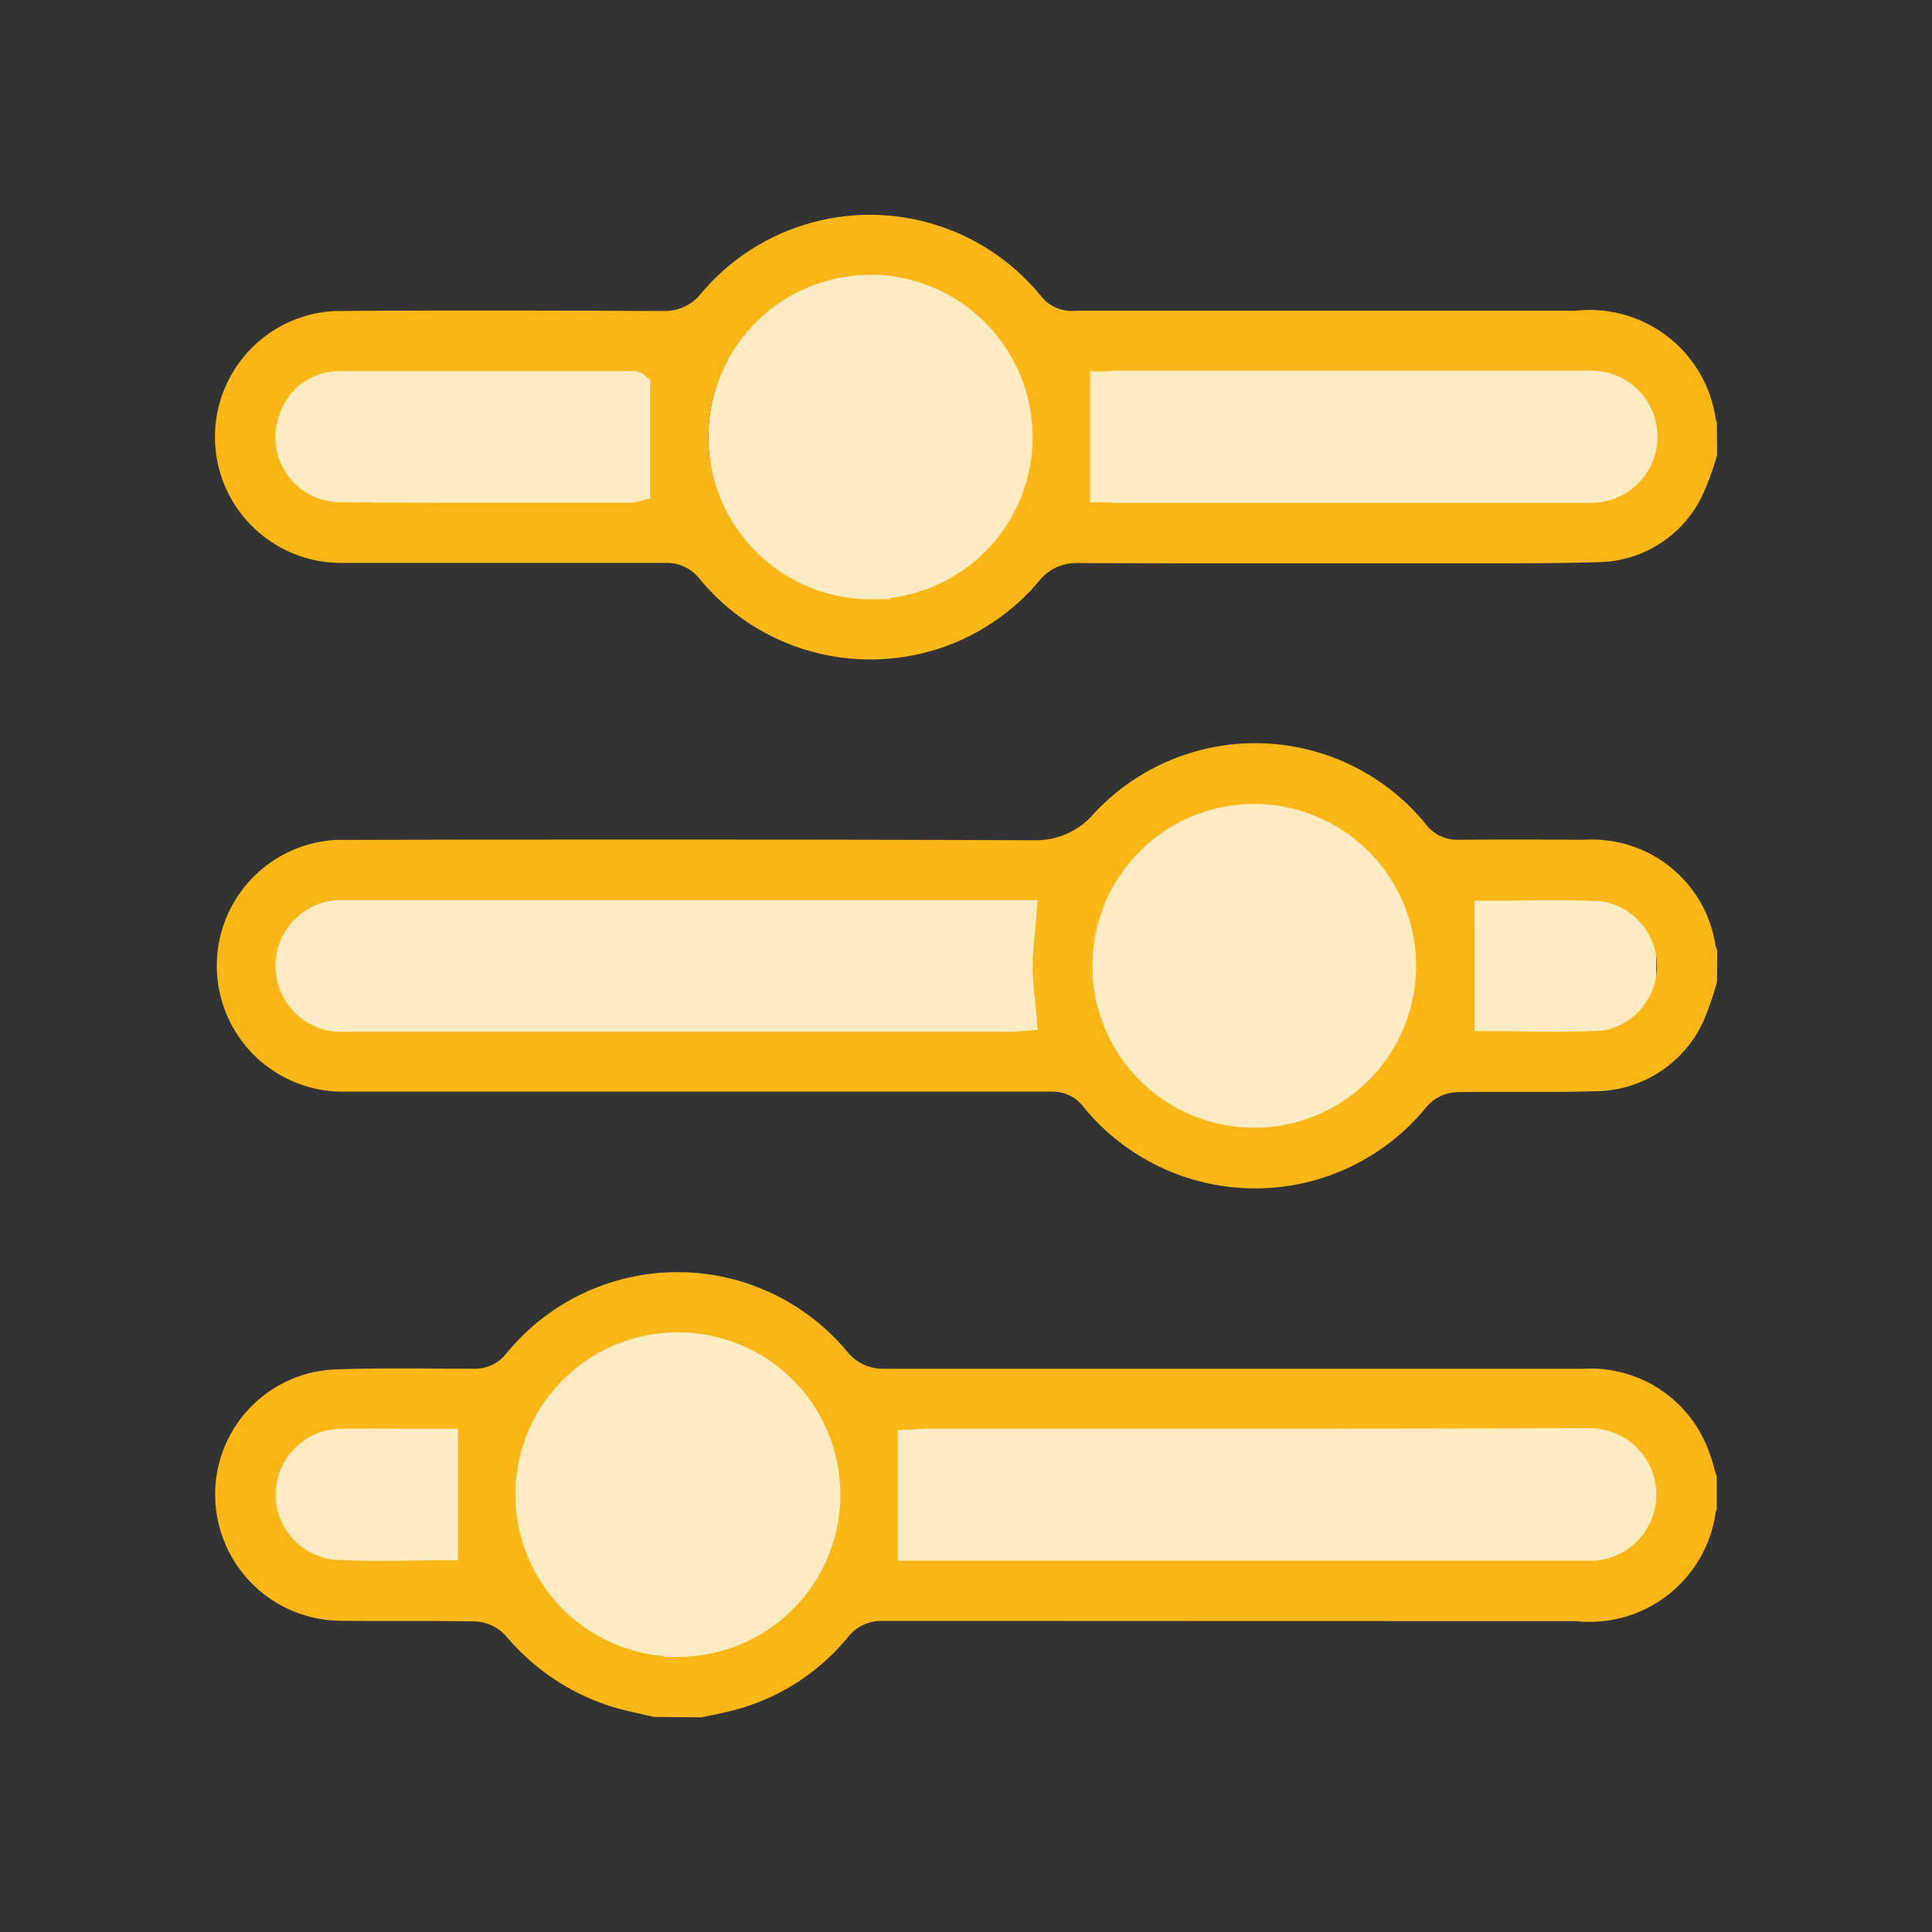
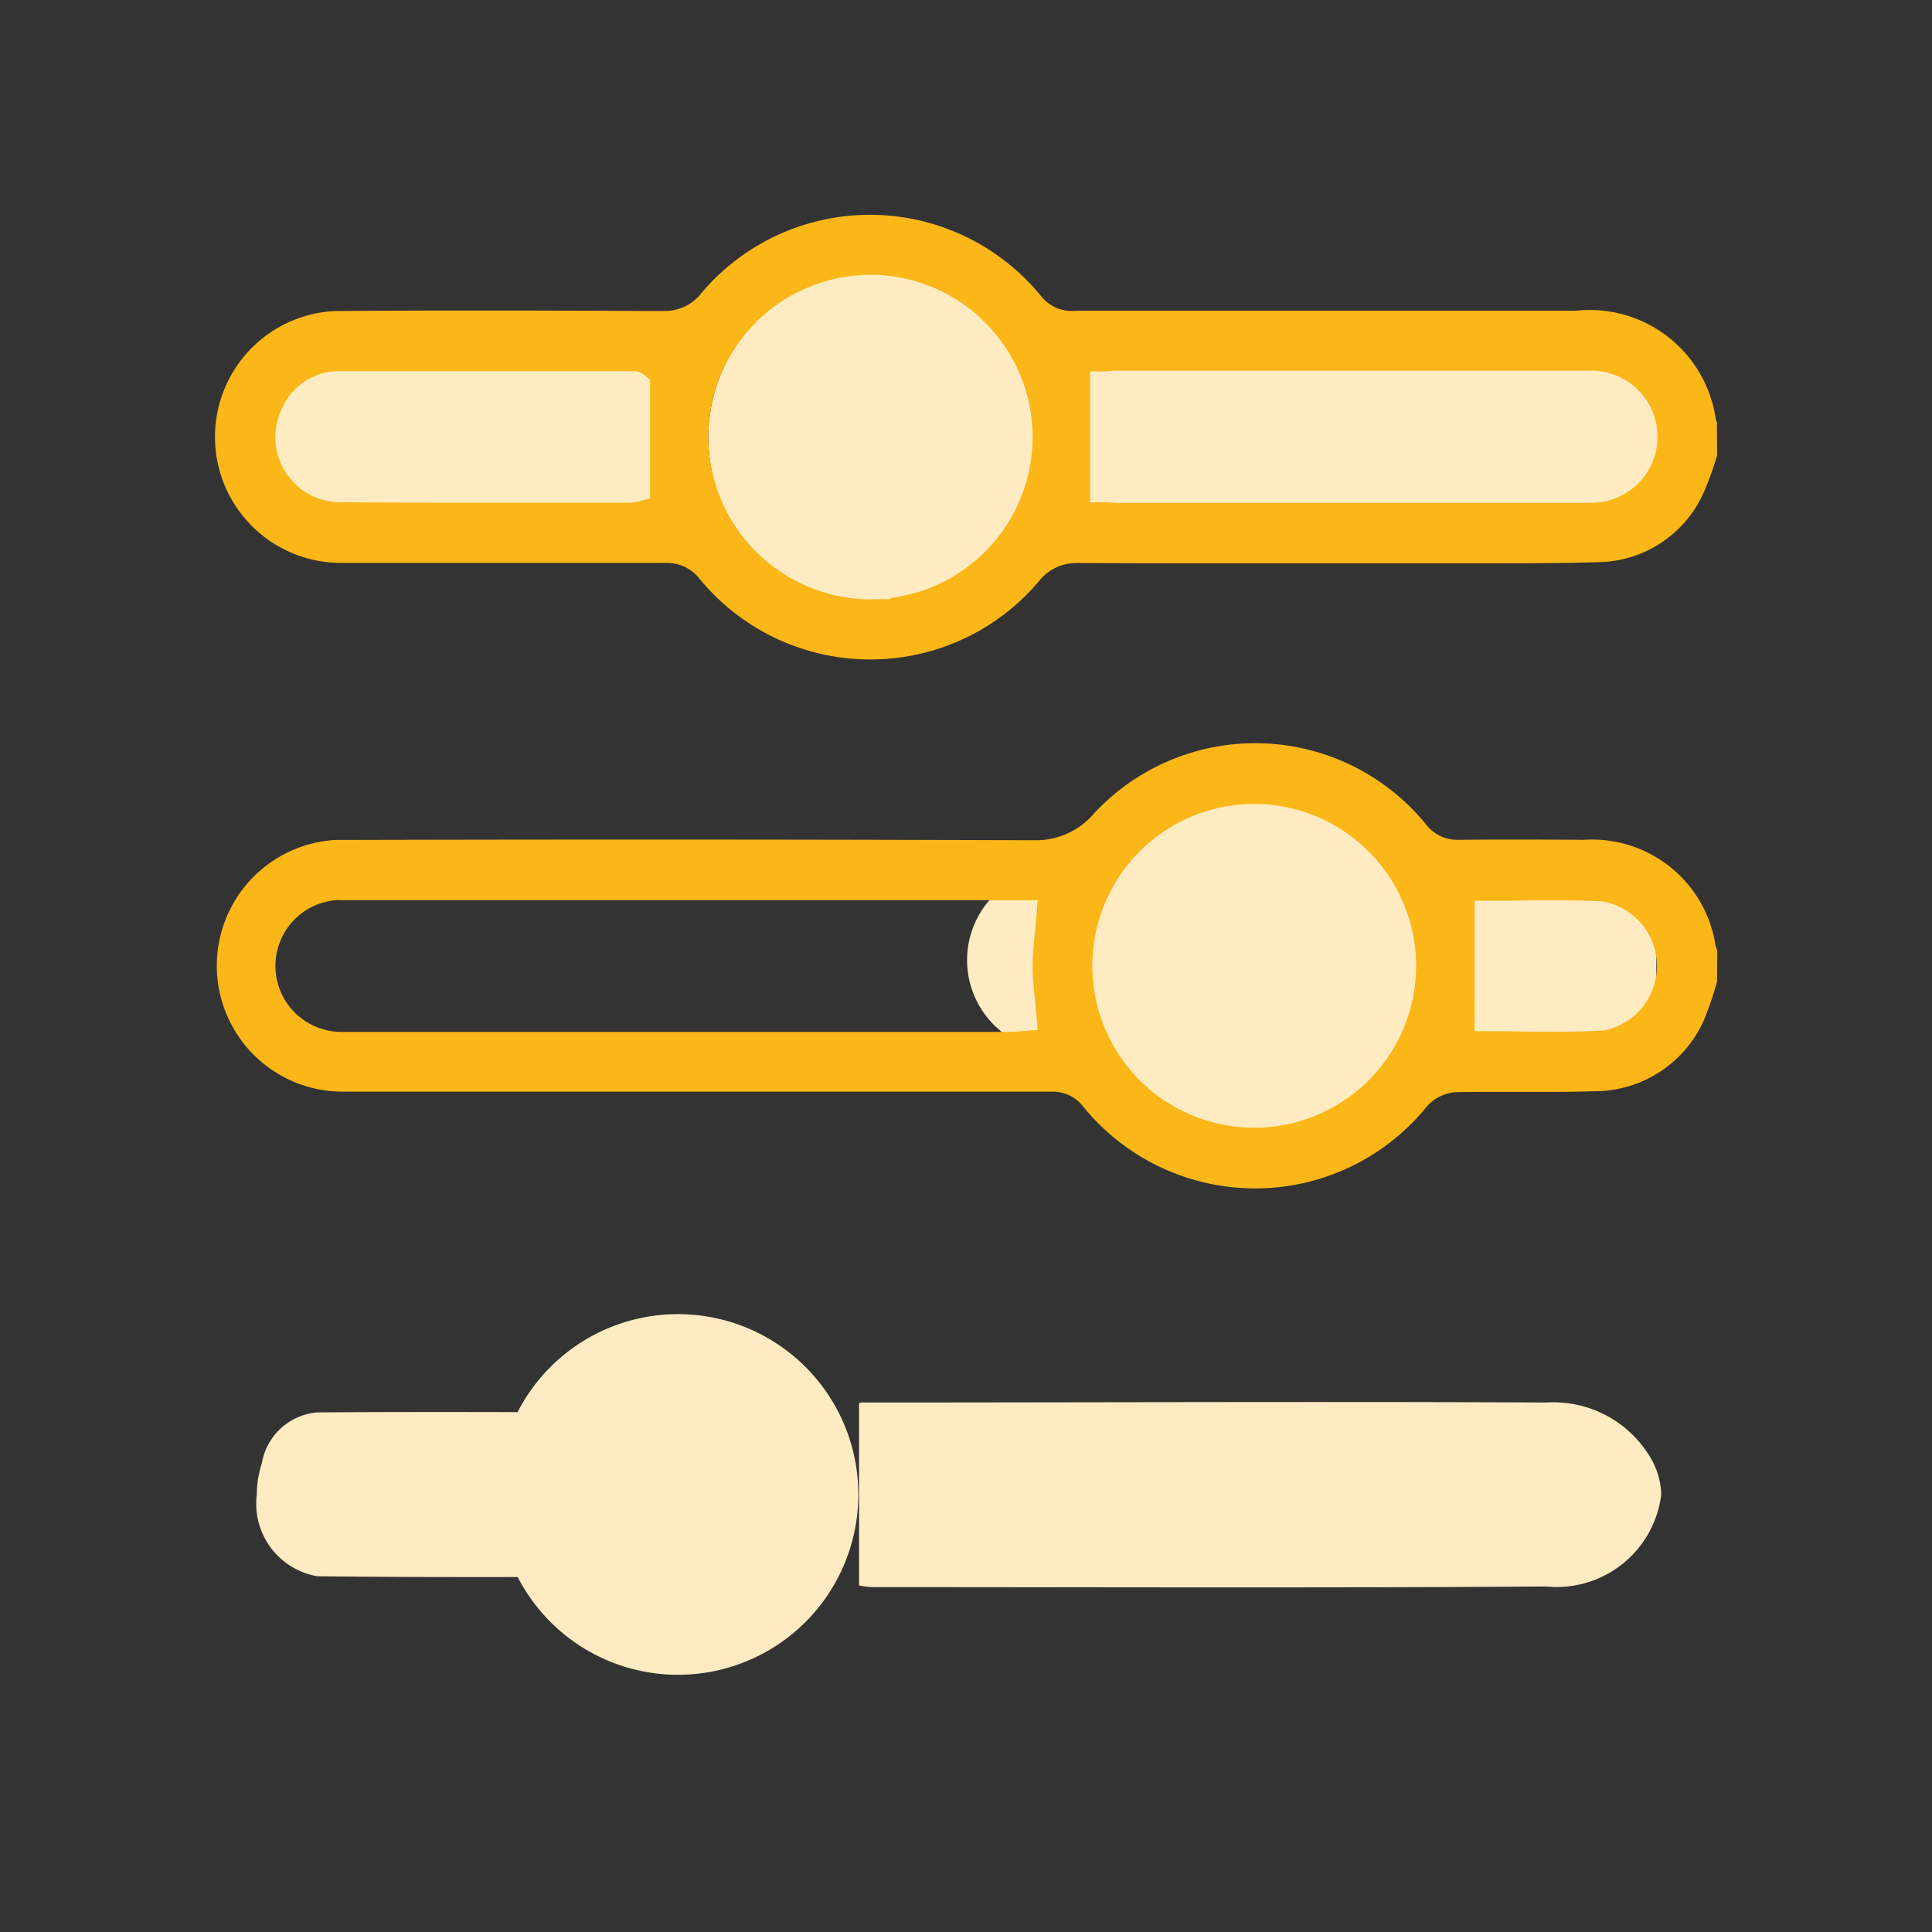
<svg xmlns="http://www.w3.org/2000/svg" width="45" height="45" viewBox="0 0 45 45">
  <rect x="0" y="0" width="45" height="45" fill="#333333" stroke="none" />
  <g id="icon-9" transform="translate(-567 -3357)">
    <rect id="Rectangle_5735" data-name="Rectangle 5735" width="45" height="45" transform="translate(567 3357)" fill="none" />
    <g id="Group_148685" data-name="Group 148685" transform="translate(-8.254 2928.071)">
      <path id="Path_167686" data-name="Path 167686" d="M605.3,468.467v3.78a.616.616,0,0,1-.162.034c-2.748,0-5.5.02-8.243-.013a1.713,1.713,0,0,1-1.412-1.9,2.416,2.416,0,0,1,.117-.73,1.431,1.431,0,0,1,1.282-1.186c2.79-.021,5.58,0,8.37,0A.064.064,0,0,1,605.3,468.467Z" transform="translate(-14.248 -6.625)" fill="#feebc1" />
      <path id="Path_167686-2" data-name="Path 167686" d="M595.479,468.47v4.245a1.91,1.91,0,0,0,.308.039c5.229,0,10.459.022,15.689-.015a2.456,2.456,0,0,0,2.687-2.133,1.732,1.732,0,0,0-.223-.82,2.626,2.626,0,0,0-2.44-1.332c-5.31-.024-10.62,0-15.93,0A.184.184,0,0,0,595.479,468.47Z" transform="translate(-0.216 -6.858)" fill="#feebc1" />
      <path id="Path_167688" data-name="Path 167688" d="M648.229,670.746a4.2,4.2,0,1,1,4.188-4.211A4.2,4.2,0,0,1,648.229,670.746Z" transform="translate(-57.171 -202.808)" fill="#feebc1" />
      <path id="Path_167686-3" data-name="Path 167686" d="M605.3,468.467v3.78a.616.616,0,0,1-.162.034c-2.748,0-5.5.02-8.243-.013a1.713,1.713,0,0,1-1.412-1.9,2.416,2.416,0,0,1,.117-.73,1.431,1.431,0,0,1,1.282-1.186c2.79-.021,5.58,0,8.37,0A.064.064,0,0,1,605.3,468.467Z" transform="translate(8.533 -19.08)" fill="#feebc1" />
-       <path id="Path_167686-4" data-name="Path 167686" d="M614.163,468.47v4.245a1.91,1.91,0,0,1-.308.039c-5.229,0-10.459.022-15.689-.015a2.456,2.456,0,0,1-2.687-2.133,1.732,1.732,0,0,1,.223-.82,2.626,2.626,0,0,1,2.44-1.332c5.31-.024,10.62,0,15.931,0A.184.184,0,0,1,614.163,468.47Z" transform="translate(-14.216 -19.313)" fill="#feebc1" />
+       <path id="Path_167686-4" data-name="Path 167686" d="M614.163,468.47v4.245a1.91,1.91,0,0,1-.308.039c-5.229,0-10.459.022-15.689-.015c5.31-.024,10.62,0,15.931,0A.184.184,0,0,1,614.163,468.47Z" transform="translate(-14.216 -19.313)" fill="#feebc1" />
      <path id="Path_167682" data-name="Path 167682" d="M764.339,563.559a3.9,3.9,0,1,1,3.917-3.89A3.9,3.9,0,0,1,764.339,563.559Z" transform="translate(-159.873 -108.235)" fill="#feebc1" />
      <path id="Path_167686-5" data-name="Path 167686" d="M605.3,468.468v3.895a.6.6,0,0,1-.162.036c-2.748,0-5.5.02-8.243-.014-.787-.01-1.419-.886-1.412-1.957a2.558,2.558,0,0,1,.117-.753,1.448,1.448,0,0,1,1.282-1.223c2.79-.022,5.58,0,8.37,0A.062.062,0,0,1,605.3,468.468Z" transform="translate(-14.467 -31.522)" fill="#feebc1" />
      <path id="Path_167686-6" data-name="Path 167686" d="M595.48,468.468v3.895a1.171,1.171,0,0,0,.23.036c3.9,0,7.8.02,11.7-.014a1.98,1.98,0,0,0,2-1.957,1.877,1.877,0,0,0-.167-.753,1.918,1.918,0,0,0-1.82-1.223c-3.96-.022-7.921,0-11.881,0A.115.115,0,0,0,595.48,468.468Z" transform="translate(4.533 -31.313)" fill="#feebc1" />
      <path id="Path_167684" data-name="Path 167684" d="M686.7,456.811a3.874,3.874,0,1,1,.087,0Z" transform="translate(-91.117 -13.819)" fill="#feebc1" />
      <path id="Path_167690" data-name="Path 167690" d="M604.817,550.918a5.16,5.16,0,0,1-4.021-1.931.886.886,0,0,0-.682-.322c-.03,0-.06,0-.09,0h-16.3c-.055,0-.11,0-.165,0a2.934,2.934,0,0,1-.159-5.863q.071,0,.142,0c2.336-.006,4.706-.009,7.043-.009,3,0,6.036.005,9.033.016l.1,0a1.769,1.769,0,0,0,1.355-.629,5.128,5.128,0,0,1,7.723.253.914.914,0,0,0,.73.366l.056,0q.63-.007,1.261-.006.807,0,1.614.006h.024q.093-.006.186-.006a2.908,2.908,0,0,1,2.871,2.422l0,.02.006.019c.013.043.027.085.042.127l-.006.721a7.142,7.142,0,0,1-.318.924,2.787,2.787,0,0,1-2.534,1.629h-.012c-.342.011-.708.016-1.189.016l-.608,0-.609,0c-.265,0-.529,0-.793.006H609.5a.987.987,0,0,0-.662.314l-.008.009-.008.009A5.14,5.14,0,0,1,604.817,550.918Zm-.02-8.955a3.771,3.771,0,1,0,3.774,3.769,3.778,3.778,0,0,0-3.774-3.769ZM583.484,544.2a1.537,1.537,0,0,0,.059,3.073c.038,0,.075,0,.113,0h15.45c.089,0,.172-.008.238-.014l.066-.006.347-.027-.029-.347c-.011-.128-.023-.254-.036-.378-.027-.268-.053-.52-.053-.766s.025-.5.052-.768c.012-.126.025-.255.036-.388l.031-.375H583.484Zm26.447,3.057h.346c.242,0,.488,0,.738.006s.52.007.784.007c.417,0,.76-.009,1.08-.027h.02l.02,0a1.527,1.527,0,0,0-.032-3.013l-.018,0h-.018c-.316-.015-.655-.023-1.068-.023-.259,0-.517,0-.773.006s-.493.005-.734.005h-.346Z" transform="translate(-0.333 -94.309)" fill="#fbb617" />
      <path id="Path_167691" data-name="Path 167691" d="M595.518,444.289a5.14,5.14,0,0,1-3.969-1.878.964.964,0,0,0-.757-.371l-.059,0q-1.848,0-3.7,0t-3.707,0h-.015l-.126,0a2.935,2.935,0,0,1-.121-5.867l.125,0h.027c.948-.008,1.96-.011,3.1-.011q1.967,0,3.931.01l.449,0h.052a1.065,1.065,0,0,0,.84-.413,5.139,5.139,0,0,1,7.921.076.91.91,0,0,0,.8.332h11.629l.019,0a2.965,2.965,0,0,1,3.257,2.5l.006.039.024.059.005.768a7.32,7.32,0,0,1-.318.88,2.73,2.73,0,0,1-2.447,1.61c-.679.019-1.393.027-2.321.027q-.649,0-1.3,0t-1.3,0h-3.481c-1.011,0-2.344,0-3.7-.007l-.062,0a1.107,1.107,0,0,0-.868.424A5.131,5.131,0,0,1,595.518,444.289Zm-.035-8.959a3.781,3.781,0,0,0-3.73,3.824v.047a3.792,3.792,0,0,0,3.769,3.688l.471-.006-.005-.026a3.778,3.778,0,0,0,3.318-3.8,3.791,3.791,0,0,0-3.776-3.73Zm5.72,2.235c-.06,0-.12.008-.171.013-.024,0-.372,0-.388,0v3.051h.346c.034,0,.074,0,.116.006.064,0,.132.009.2.009h10.8c.1,0,.223,0,.34-.009a1.539,1.539,0,0,0-.118-3.073c-.035,0-.071,0-.107,0H601.2Zm-19.417.962a1.513,1.513,0,0,0,1.379,2.1c.916.008,1.918.012,3.154.012l1.955,0,1.646,0h.02a.992.992,0,0,0,.2-.033l.256-.069v-2.765l-.124-.1a.414.414,0,0,0-.244-.1h-.018l-2.285,0-2.286,0q-1.143,0-2.287,0h0A1.457,1.457,0,0,0,581.786,438.526Z" fill="#fbb617" />
-       <path id="Path_167692" data-name="Path 167692" d="M590.608,657.6l-.291-.066c-.229-.051-.446-.1-.657-.163a5.278,5.278,0,0,1-2.5-1.657l-.013-.015a1.035,1.035,0,0,0-.687-.324h-.017c-.444-.008-.883-.009-1.254-.009h-.86c-.34,0-.681,0-1.021-.006a2.943,2.943,0,0,1-2.921-2.959v-.058a2.915,2.915,0,0,1,2.758-2.836c.439-.016.916-.024,1.5-.024.375,0,.75,0,1.125.006l.62,0h.054a.921.921,0,0,0,.731-.363,5.144,5.144,0,0,1,7.926-.043,1.067,1.067,0,0,0,.835.407l.067,0q4.051,0,8.1,0t8.114,0h.021c.059,0,.119-.005.178-.005a2.93,2.93,0,0,1,2.73,1.845,4.368,4.368,0,0,1,.157.477c.019.067.038.133.059.2v.762l-.024.057-.006.042a2.965,2.965,0,0,1-3.252,2.5l-.019,0h-.019q-8.047,0-16.1-.005H595.9a.99.99,0,0,0-.788.394,5.094,5.094,0,0,1-2.7,1.7c-.16.041-.316.073-.482.107l-.215.045Zm.222-1.4h.348a3.778,3.778,0,0,0-.015-7.557h-.016a3.777,3.777,0,0,0-.316,7.54Zm6.075-5.31c-.092,0-.179.007-.242.012l-.05,0-.328.018,0,3.041h15.846l.109,0,.123,0c.046,0,.091,0,.137,0a1.543,1.543,0,0,0,.373-3.013,1.563,1.563,0,0,0-.478-.075c-.038,0-.077,0-.115,0-2.163.008-4.466.012-7.464.012H596.9Zm-12.807-.007c-.271,0-.542,0-.814.006a1.53,1.53,0,0,0-.119,3.051l.019,0c.3.015.624.023,1.016.023.257,0,.512,0,.766-.006s.489-.006.73-.006h.346v-3.063H585.7c-.26,0-.523,0-.787,0S584.369,650.883,584.1,650.883Z" transform="translate(-0.121 -188.68)" fill="#fbb617" />
    </g>
  </g>
</svg>